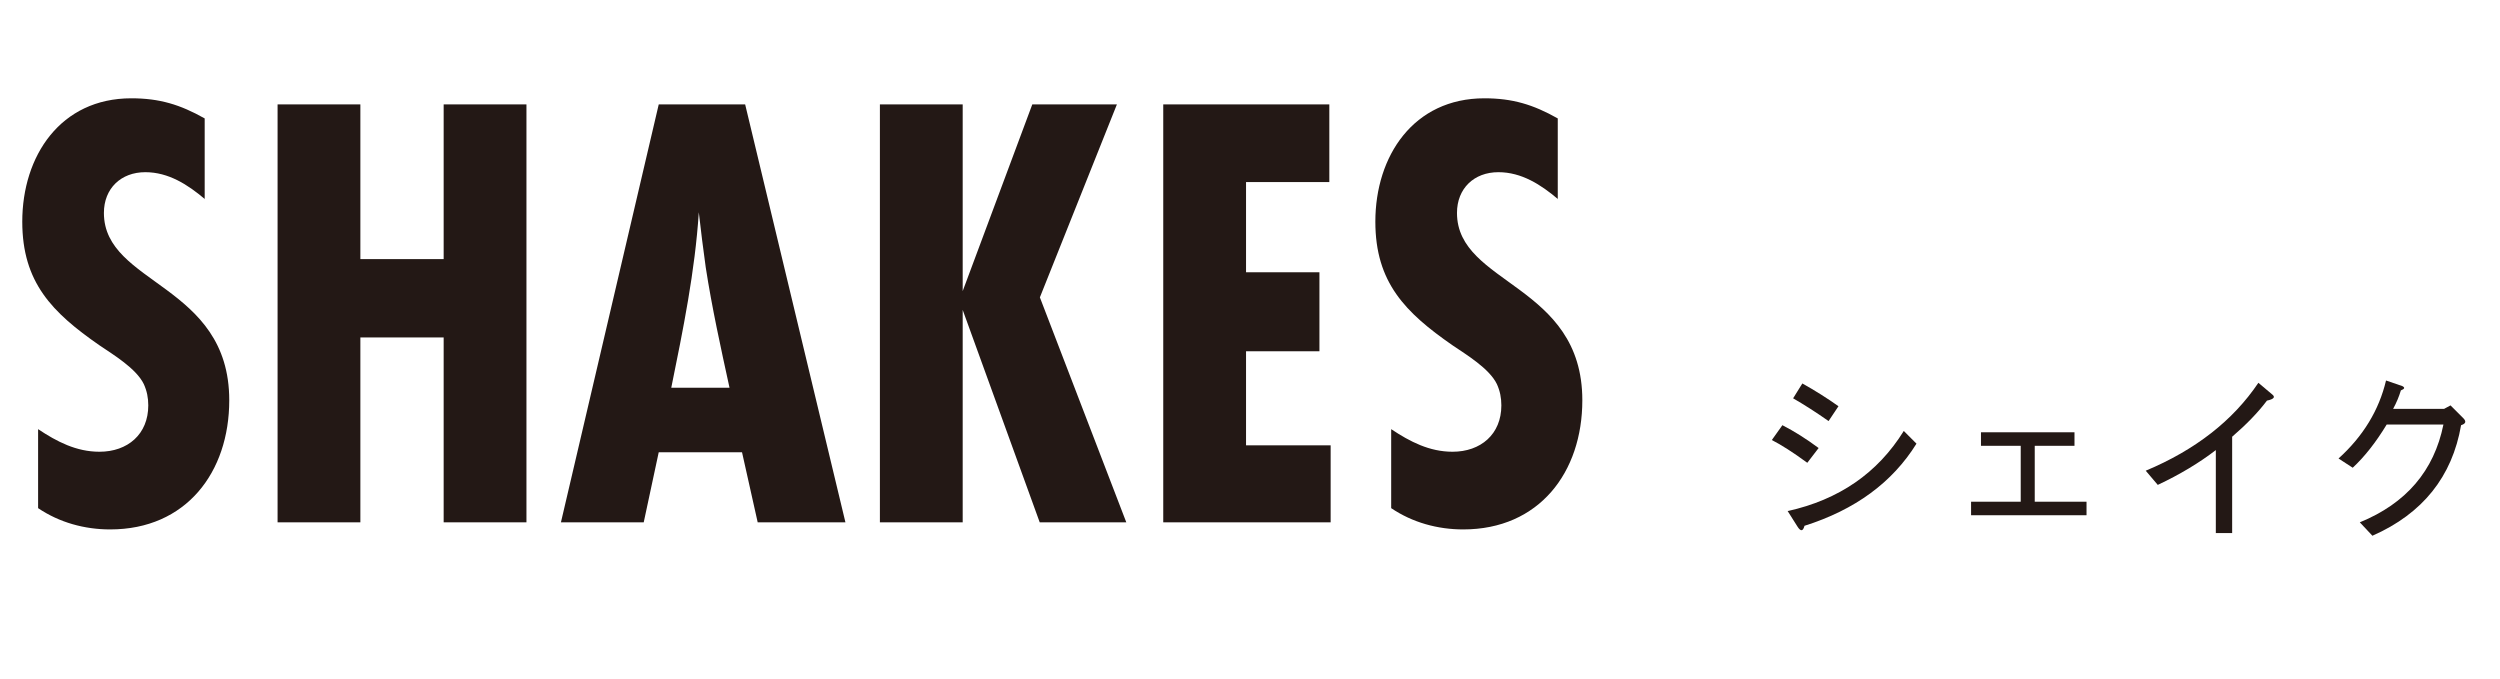
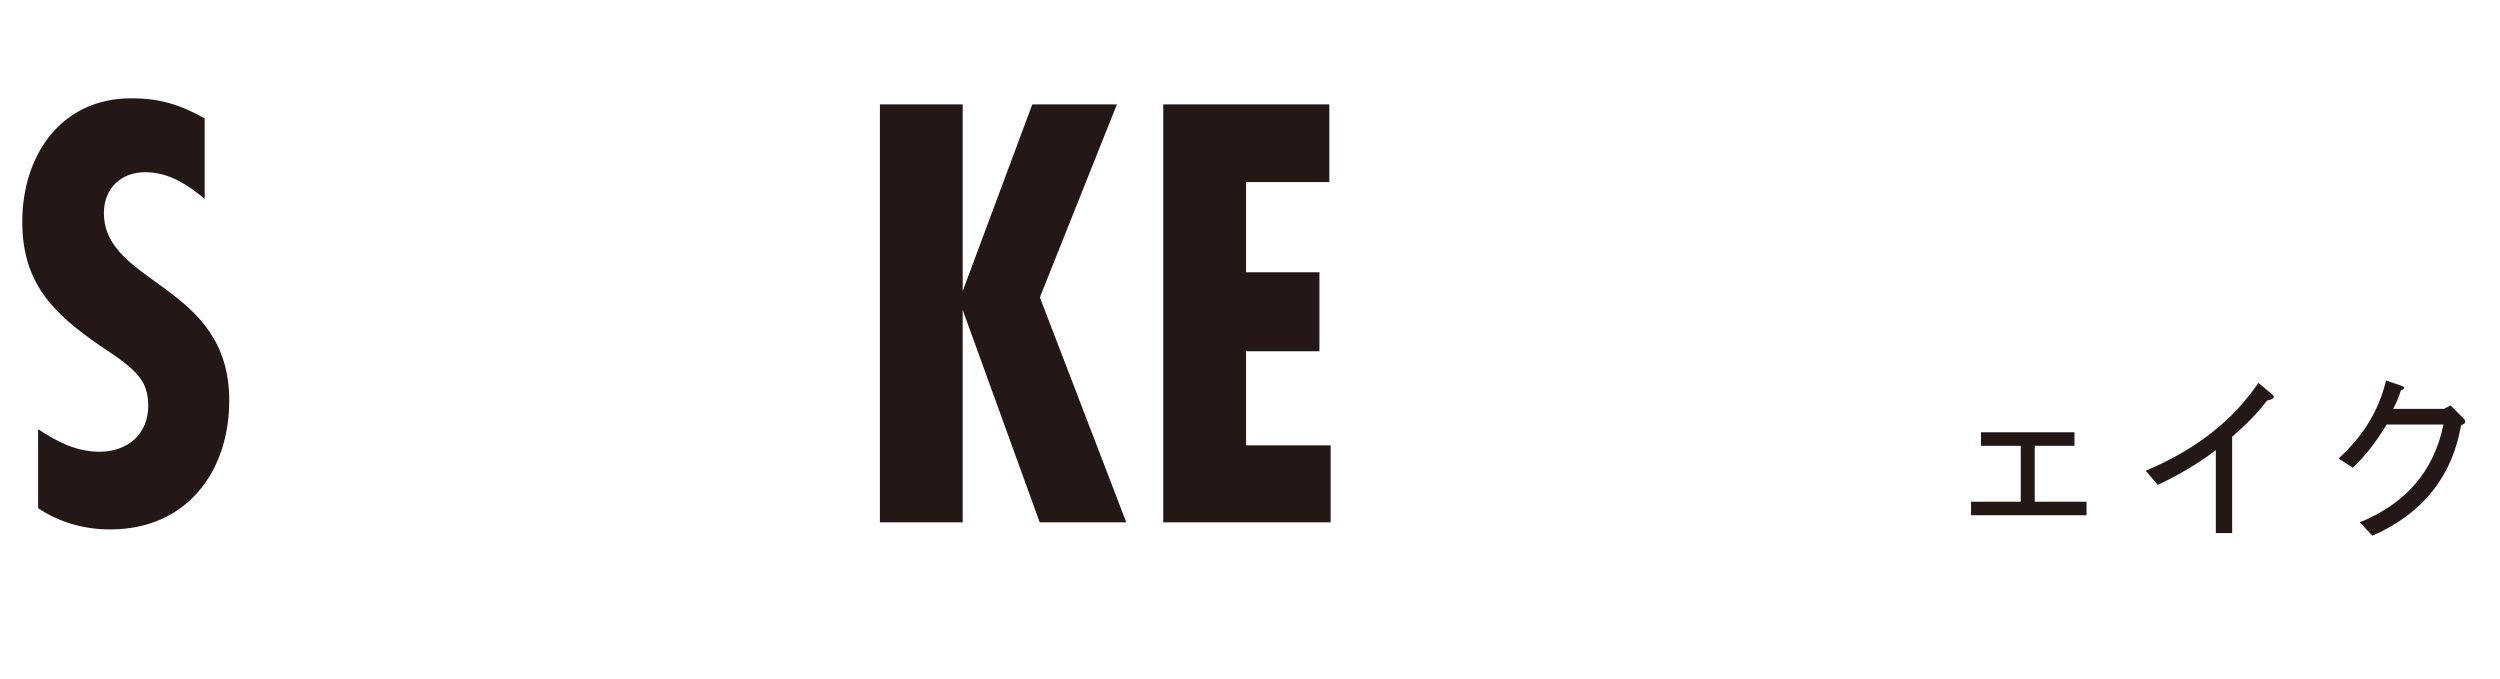
<svg xmlns="http://www.w3.org/2000/svg" id="_レイヤー_2" data-name="レイヤー 2" viewBox="0 0 151.58 41.17">
  <g id="menu-8">
    <g>
      <path d="M12.42,12.07c-1.03-.87-2.2-1.63-3.61-1.63-1.48,0-2.51.99-2.51,2.47,0,4.37,7.6,4.29,7.6,11.36,0,4.37-2.62,7.83-7.22,7.83-1.56,0-3.08-.42-4.37-1.29v-4.79c1.14.76,2.32,1.37,3.72,1.37,1.71,0,2.96-1.06,2.96-2.81,0-.46-.08-.87-.27-1.29-.46-.95-1.86-1.79-2.7-2.36-2.85-1.98-4.67-3.8-4.67-7.49,0-3.99,2.32-7.48,6.61-7.48,1.71,0,2.96.38,4.45,1.22v4.9Z" style="fill: #231815;" />
-       <path d="M26.9,31.67v-11.21h-5.05v11.21h-5.02V6.33h5.02v9.38h5.05V6.33h5.02v25.34h-5.02Z" style="fill: #231815;" />
-       <path d="M45.94,31.67l-.95-4.25h-5.05l-.91,4.25h-5.02l5.93-25.34h5.24l6.08,25.34h-5.32ZM44.23,23.5c-.53-2.43-1.06-4.83-1.44-7.29-.15-1.1-.3-2.24-.42-3.34-.23,3.57-.95,7.1-1.67,10.64h3.53Z" style="fill: #231815;" />
      <path d="M63.04,31.67l-4.67-12.88v12.88h-5.02V6.33h5.02v11.32l4.22-11.32h5.13l-4.67,11.7,5.24,13.64h-5.24Z" style="fill: #231815;" />
      <path d="M70.53,31.67V6.33h10.07v4.71h-5.05v5.47h4.45v4.79h-4.45v5.7h5.13v4.67h-10.14Z" style="fill: #231815;" />
-       <path d="M94.46,12.07c-1.03-.87-2.2-1.63-3.61-1.63-1.48,0-2.51.99-2.51,2.47,0,4.37,7.6,4.29,7.6,11.36,0,4.37-2.62,7.83-7.22,7.83-1.56,0-3.08-.42-4.37-1.29v-4.79c1.14.76,2.32,1.37,3.72,1.37,1.71,0,2.96-1.06,2.96-2.81,0-.46-.08-.87-.27-1.29-.46-.95-1.86-1.79-2.7-2.36-2.85-1.98-4.67-3.8-4.67-7.49,0-3.99,2.32-7.48,6.61-7.48,1.71,0,2.96.38,4.45,1.22v4.9Z" style="fill: #231815;" />
    </g>
    <g>
-       <path d="M110.27,27.16l-.69.9c-.86-.63-1.58-1.09-2.15-1.38l.64-.9c.72.37,1.45.83,2.19,1.38ZM108.38,30.99c3.12-.69,5.47-2.31,7.05-4.86l.77.77c-1.46,2.35-3.72,4.01-6.79,4.98-.09.34-.23.36-.43.04l-.6-.95ZM111.47,24.63l-.6.9c-.77-.54-1.49-1-2.15-1.38l.56-.9c.77.43,1.5.89,2.19,1.38Z" style="fill: #231815;" />
      <path d="M123.37,27.03v3.39h3.14v.82h-7v-.82h3.01v-3.39h-2.41v-.82h5.67v.82h-2.41Z" style="fill: #231815;" />
      <path d="M130.1,28.54c3.01-1.26,5.29-3.04,6.83-5.33l.82.69c.23.17.13.3-.3.39-.54.72-1.25,1.45-2.11,2.19v5.84h-.99v-5.03c-1,.77-2.18,1.48-3.52,2.11l-.73-.86Z" style="fill: #231815;" />
      <path d="M143.85,32.49l-.77-.82c2.81-1.15,4.5-3.12,5.07-5.93h-3.44c-.66,1.09-1.35,1.96-2.06,2.62l-.86-.56c1.49-1.35,2.45-2.92,2.88-4.73l.99.34c.17.09.14.17-.09.26-.11.37-.27.75-.47,1.12h3.09l.39-.21.77.77c.2.2.16.34-.13.43-.54,3.12-2.33,5.36-5.37,6.7Z" style="fill: #231815;" />
    </g>
  </g>
</svg>